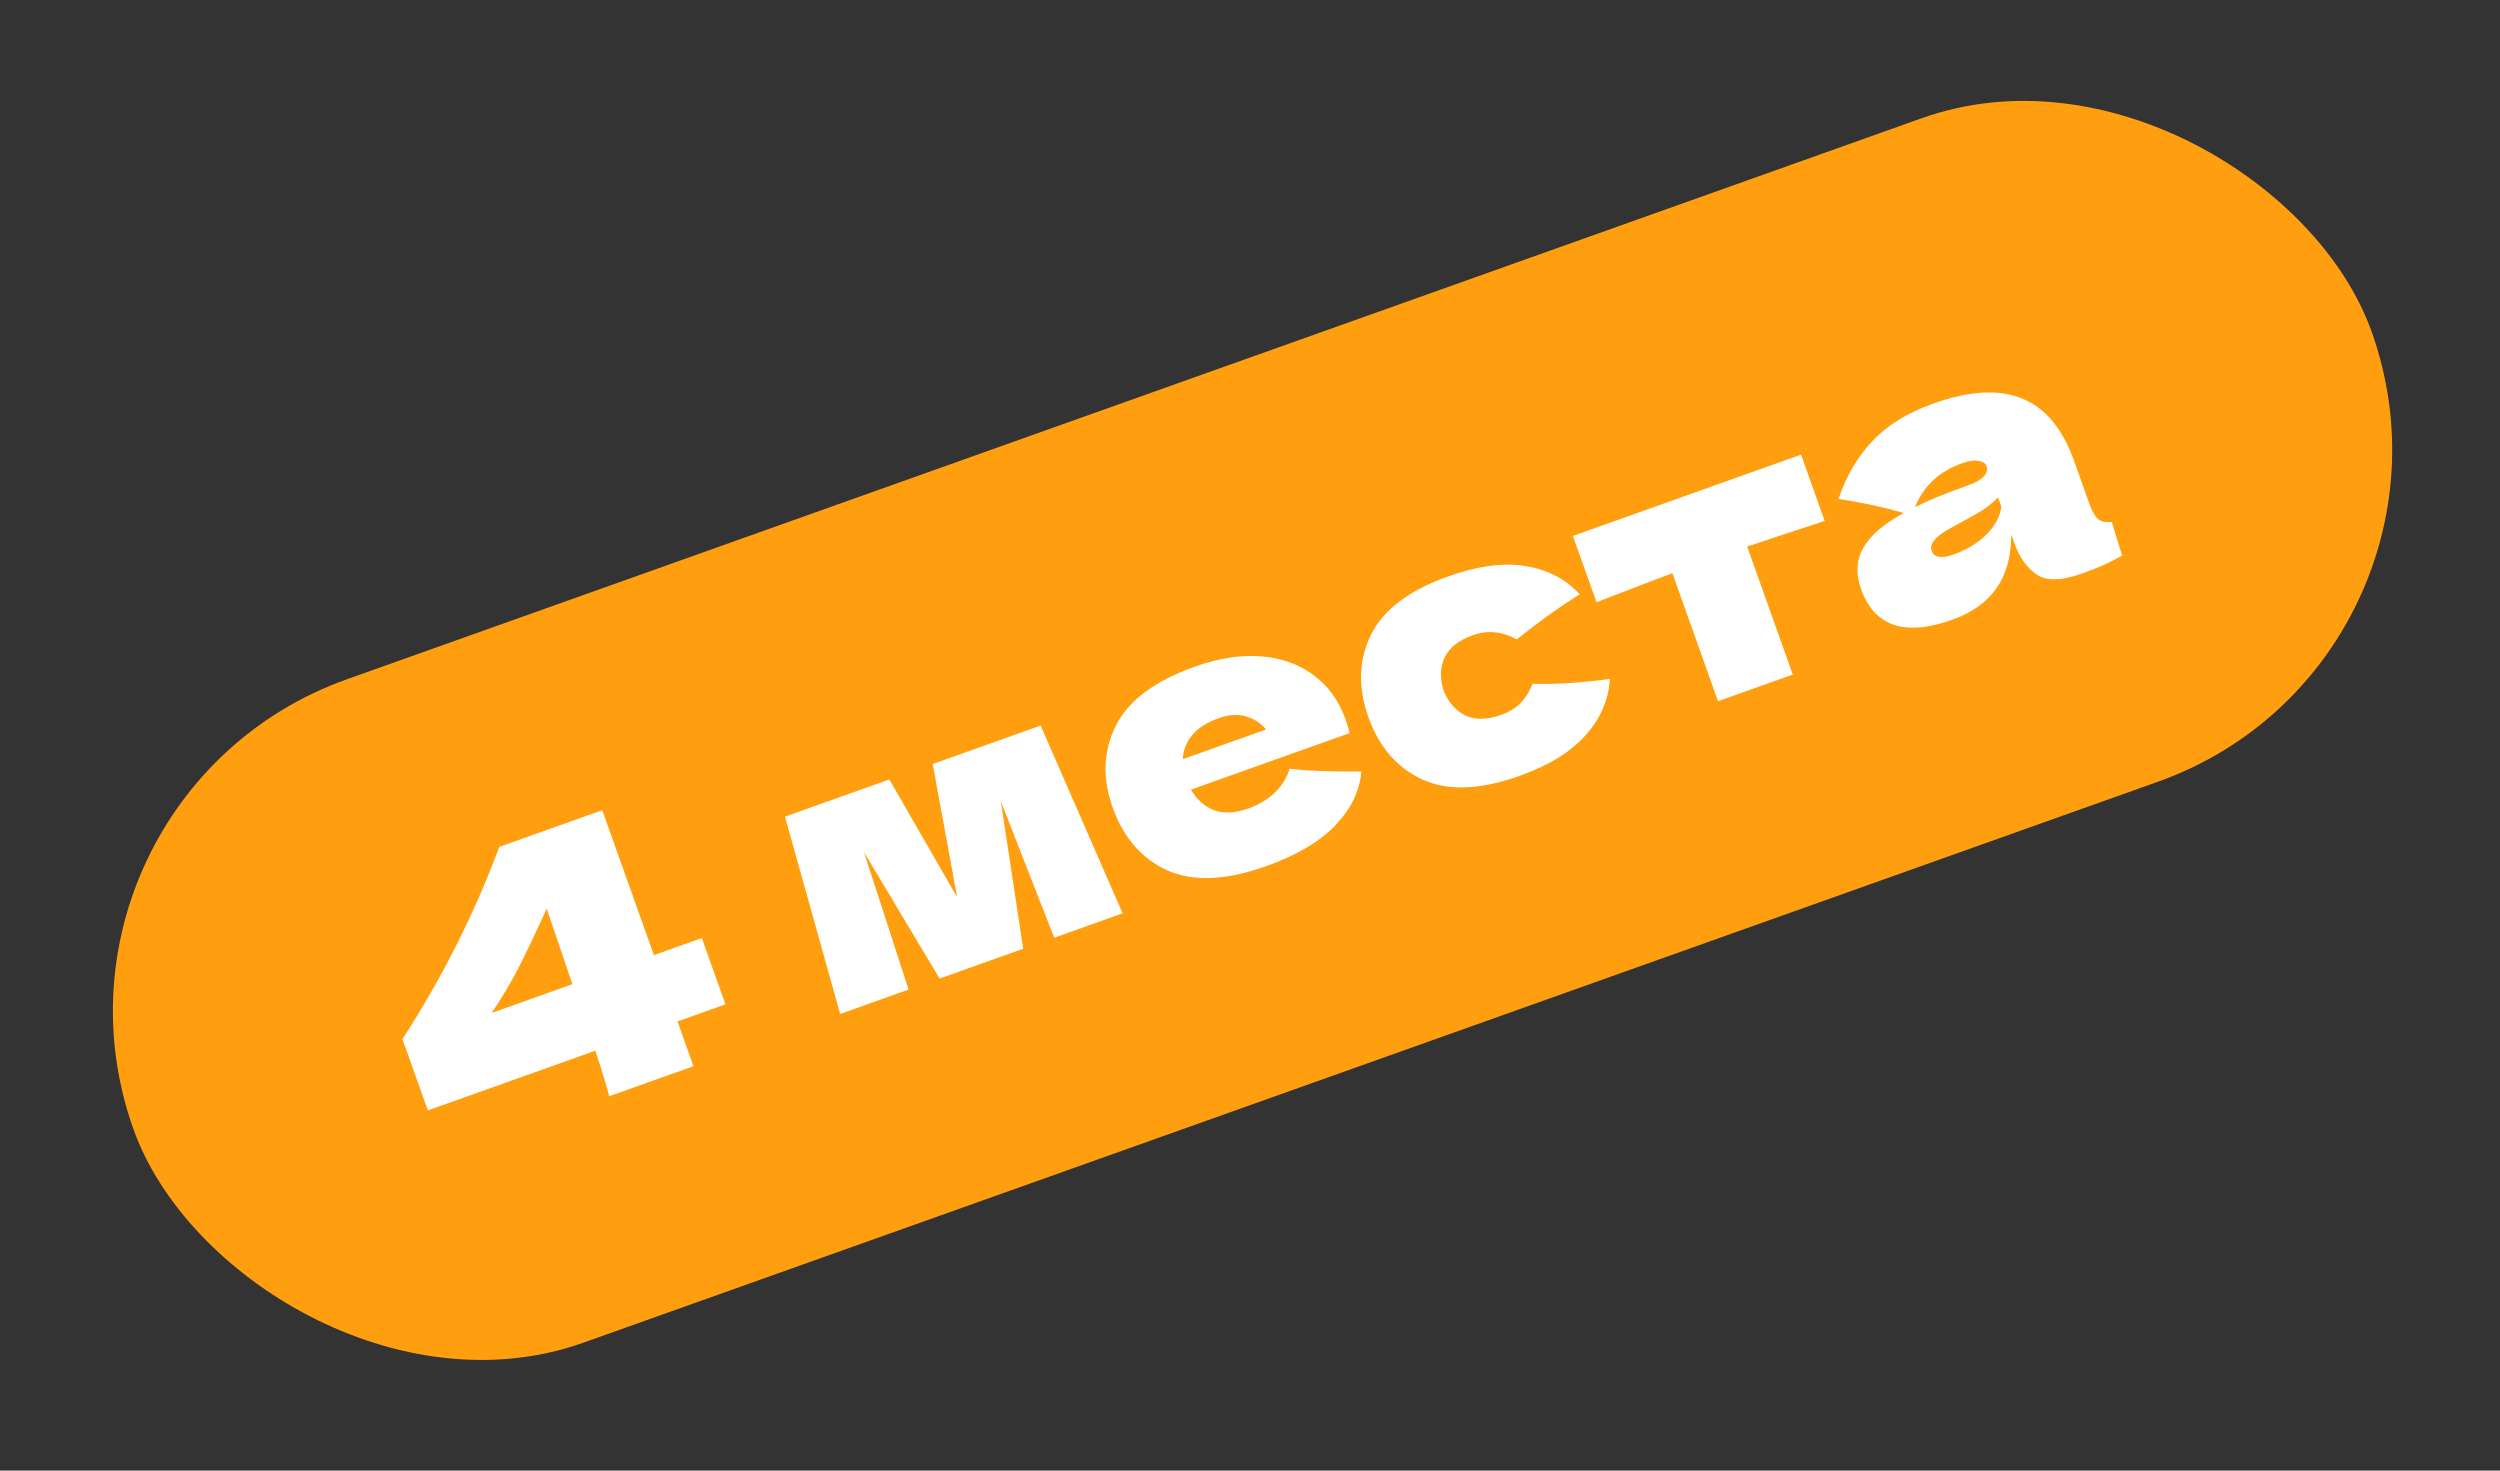
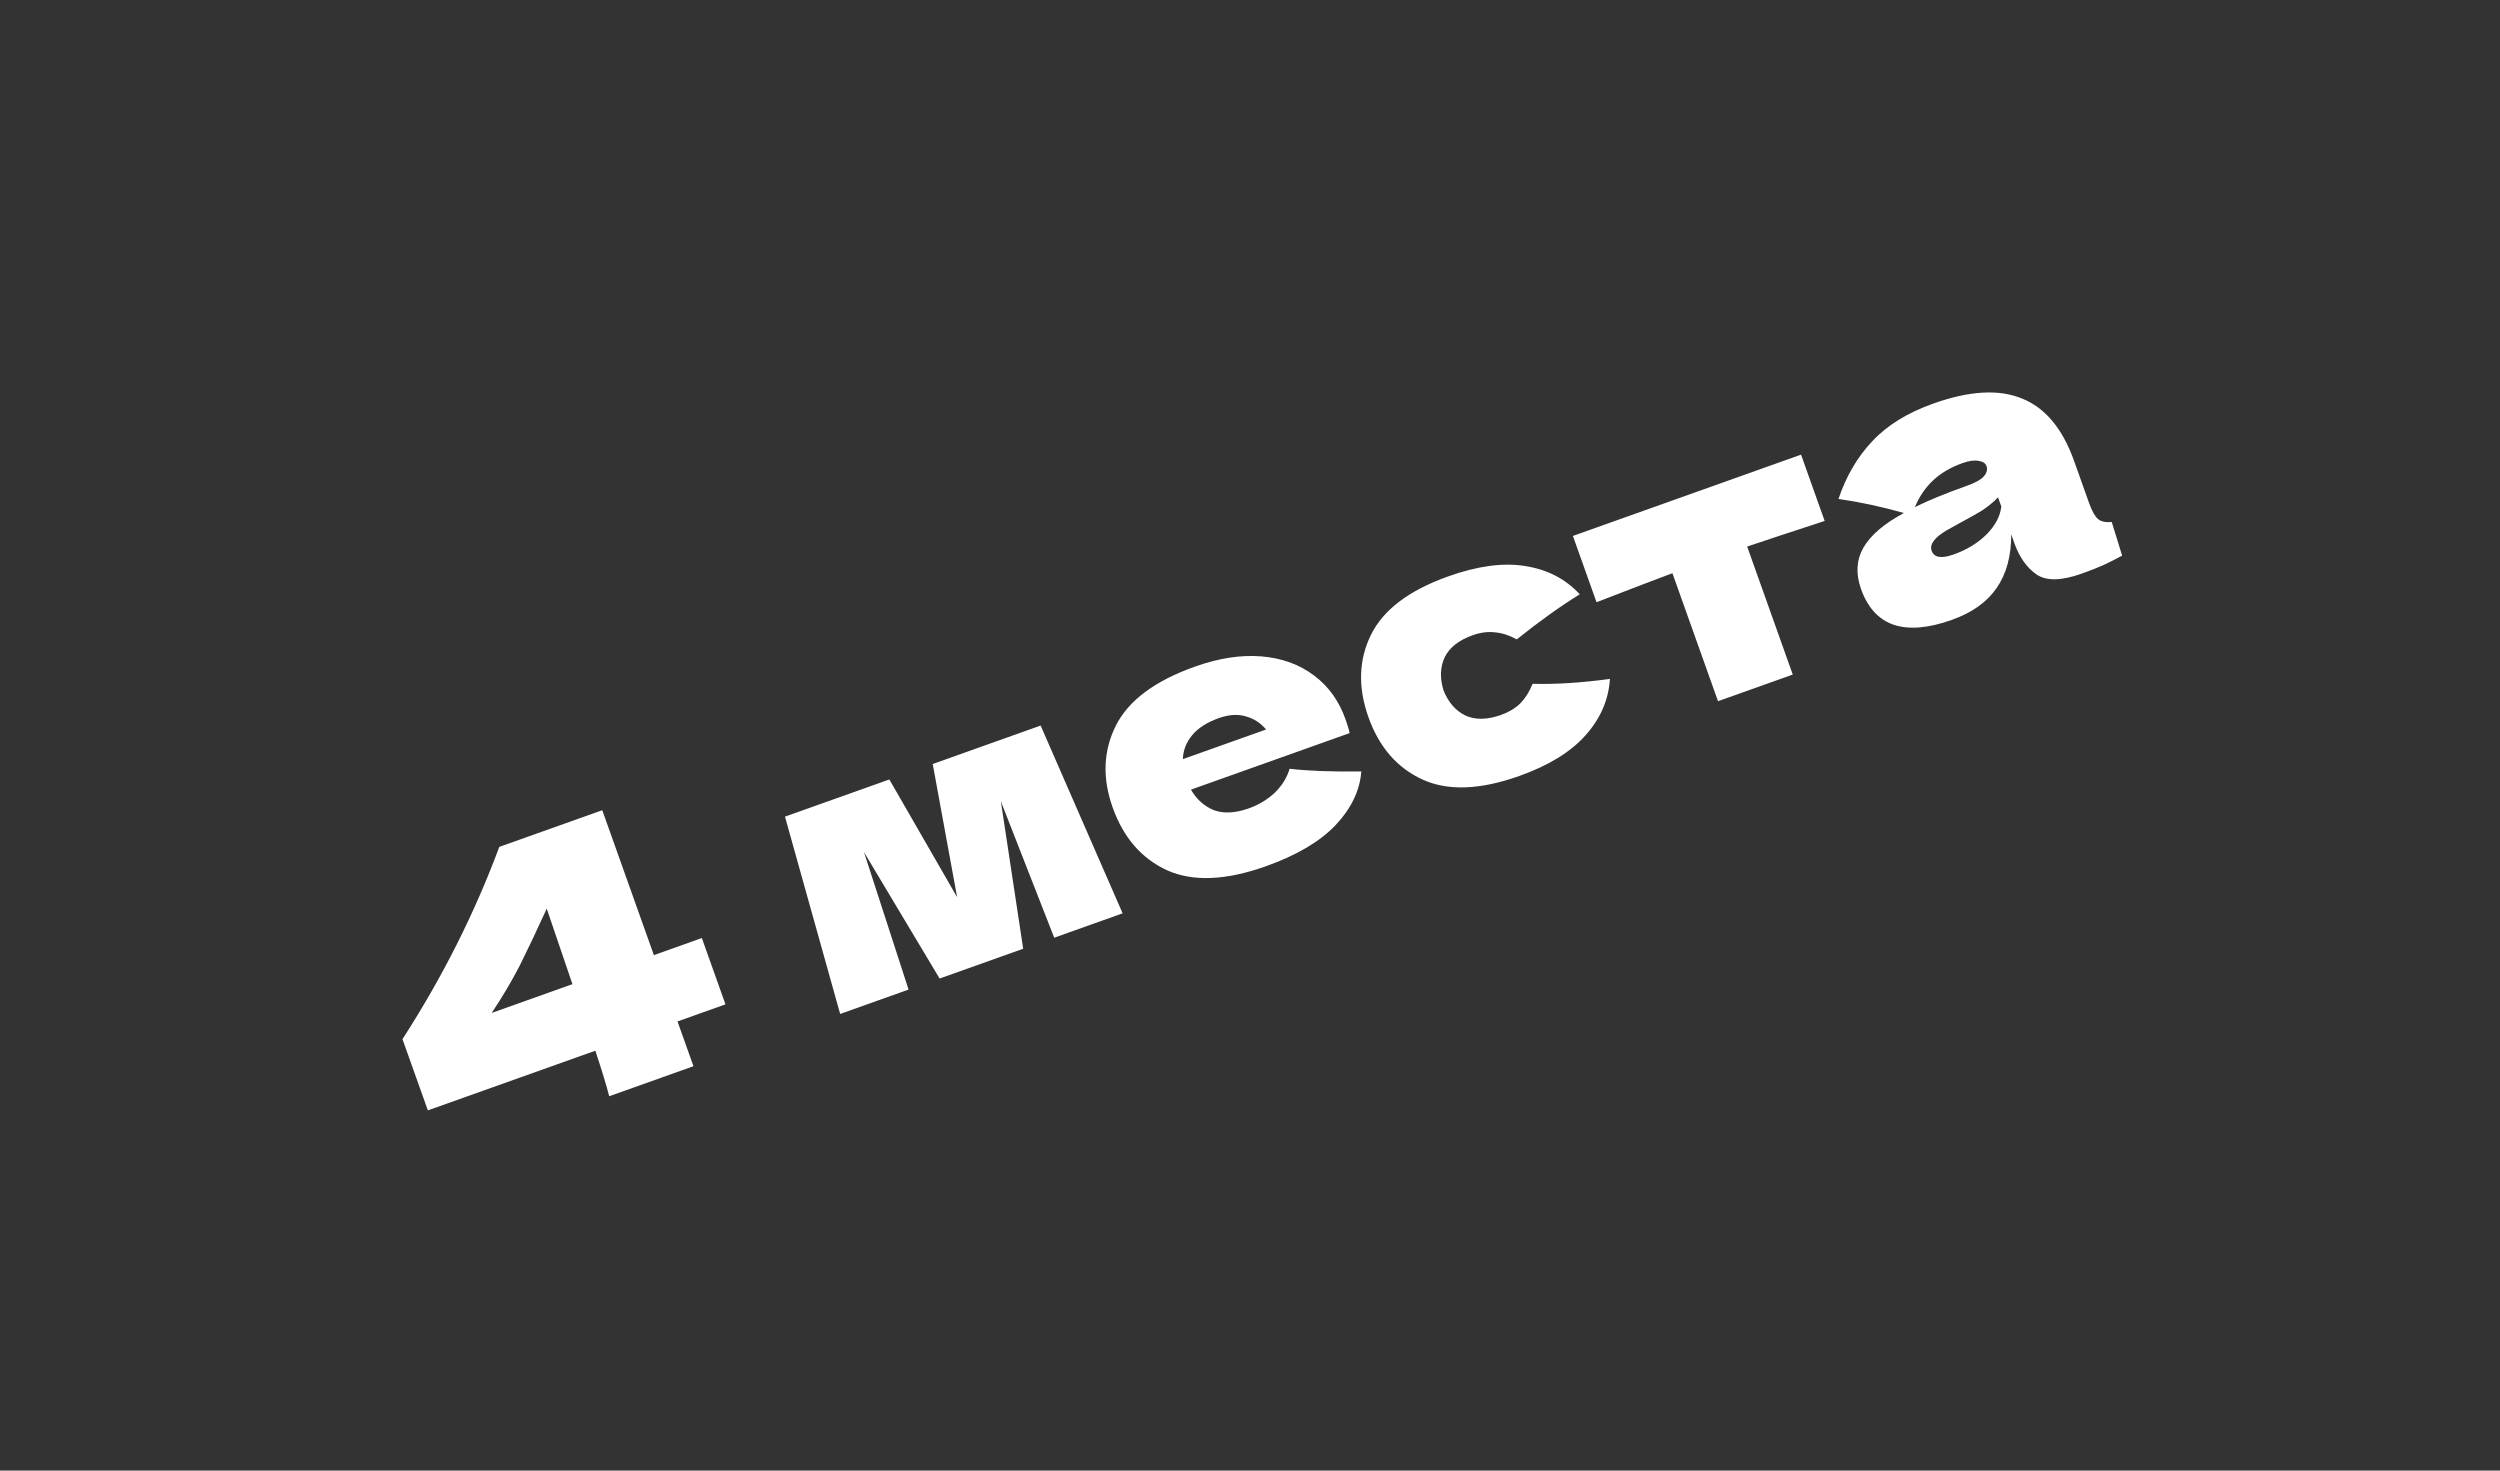
<svg xmlns="http://www.w3.org/2000/svg" width="187" height="110" viewBox="0 0 187 110" fill="none">
  <rect x="0" y="0" width="187" height="110" fill="#333333" stroke="none" />
-   <rect x="1.141" y="59.647" width="177.727" height="52.681" rx="26.34" transform="rotate(-19.609 1.141 59.647)" fill="#FF9F0F" />
  <path d="M52.498 70.166L54.265 75.125L50.678 76.403L51.871 79.753L45.568 81.999C45.375 81.235 45.03 80.1 44.532 78.593L32.004 83.056L30.105 77.728C33.081 73.121 35.495 68.328 37.347 63.348L45.049 60.604L48.911 71.444L52.498 70.166ZM40.896 67.969C40.128 69.65 39.454 71.069 38.876 72.226C38.291 73.365 37.592 74.546 36.778 75.767L42.819 73.615L40.896 67.969ZM77.839 54.272L83.972 68.317L78.855 70.14L74.864 59.939L76.534 70.966L70.282 73.194L64.624 63.736L67.961 74.02L62.844 75.844L58.716 61.085L66.523 58.304L71.593 67.109L69.768 57.148L77.839 54.272ZM97.682 56.001L89.083 59.065C89.499 59.788 90.068 60.299 90.788 60.597C91.52 60.871 92.396 60.827 93.416 60.464C94.154 60.2 94.799 59.812 95.349 59.299C95.894 58.769 96.265 58.17 96.464 57.505C97.849 57.666 99.636 57.732 101.826 57.705C101.719 59.13 101.077 60.469 99.898 61.721C98.731 62.95 96.995 63.974 94.692 64.795C91.702 65.86 89.242 65.963 87.312 65.105C85.393 64.224 84.032 62.657 83.23 60.407C82.447 58.209 82.523 56.17 83.459 54.291C84.395 52.412 86.366 50.937 89.373 49.866C91.166 49.227 92.829 48.971 94.361 49.099C95.893 49.227 97.201 49.703 98.287 50.525C99.366 51.329 100.15 52.417 100.639 53.788C100.802 54.246 100.906 54.595 100.952 54.836L97.682 56.001ZM91.161 53.717C90.282 54.03 89.62 54.454 89.177 54.989C88.733 55.523 88.5 56.121 88.478 56.783L94.703 54.566C94.292 54.078 93.789 53.752 93.195 53.587C92.595 53.404 91.917 53.448 91.161 53.717ZM107.979 51.649C108.334 52.533 108.872 53.154 109.594 53.511C110.333 53.862 111.231 53.849 112.286 53.474C112.866 53.267 113.347 52.977 113.729 52.603C114.105 52.211 114.408 51.727 114.638 51.149C116.339 51.197 118.267 51.075 120.422 50.783C120.325 52.343 119.716 53.749 118.596 55C117.494 56.245 115.844 57.259 113.646 58.042C110.709 59.088 108.293 59.176 106.398 58.306C104.502 57.435 103.157 55.884 102.361 53.65C101.566 51.417 101.627 49.364 102.545 47.492C103.463 45.619 105.39 44.159 108.327 43.113C110.525 42.33 112.444 42.072 114.085 42.34C115.744 42.601 117.105 43.305 118.167 44.453C116.721 45.344 115.15 46.469 113.454 47.826C112.91 47.524 112.373 47.349 111.84 47.301C111.302 47.235 110.742 47.306 110.162 47.513C109.107 47.888 108.404 48.446 108.053 49.185C107.72 49.918 107.695 50.74 107.979 51.649ZM136.485 38.967C133.823 39.836 131.89 40.475 130.688 40.883L134.099 50.458L128.508 52.45L125.097 42.875C123.925 43.313 122.033 44.036 119.42 45.046L117.653 40.088L134.719 34.008L136.485 38.967ZM156.264 37.627C156.477 38.225 156.698 38.622 156.926 38.818C157.154 39.014 157.498 39.09 157.958 39.045L158.736 41.562C158.204 41.85 157.734 42.087 157.324 42.273C156.932 42.452 156.394 42.664 155.708 42.908C154.196 43.447 153.074 43.47 152.344 42.977C151.607 42.467 151.051 41.684 150.675 40.629L150.44 39.969C150.444 41.593 150.079 42.932 149.345 43.986C148.628 45.034 147.514 45.827 146.001 46.366C144.243 46.993 142.79 47.114 141.643 46.73C140.513 46.34 139.701 45.45 139.206 44.061C138.799 42.918 138.857 41.887 139.381 40.967C139.906 40.047 140.915 39.182 142.41 38.372C140.736 37.898 139.105 37.548 137.518 37.321C138.097 35.608 138.941 34.168 140.051 33C141.154 31.814 142.673 30.877 144.607 30.188C147.315 29.223 149.529 29.098 151.25 29.812C152.983 30.503 154.281 32.062 155.146 34.489L156.264 37.627ZM146.815 34.633C145.918 34.952 145.18 35.384 144.601 35.927C144.021 36.47 143.566 37.138 143.234 37.93C144.245 37.431 145.542 36.899 147.124 36.336C147.775 36.104 148.204 35.862 148.411 35.61C148.619 35.357 148.679 35.108 148.591 34.862C148.516 34.651 148.321 34.522 148.007 34.475C147.687 34.411 147.29 34.464 146.815 34.633ZM146.131 41.475C147.116 41.124 147.938 40.623 148.598 39.972C149.252 39.303 149.618 38.608 149.698 37.886L149.453 37.2C149.107 37.561 148.7 37.895 148.234 38.199C147.762 38.486 147.184 38.811 146.501 39.173L145.607 39.67C144.692 40.214 144.318 40.724 144.487 41.199C144.669 41.709 145.217 41.801 146.131 41.475Z" fill="white" />
</svg>